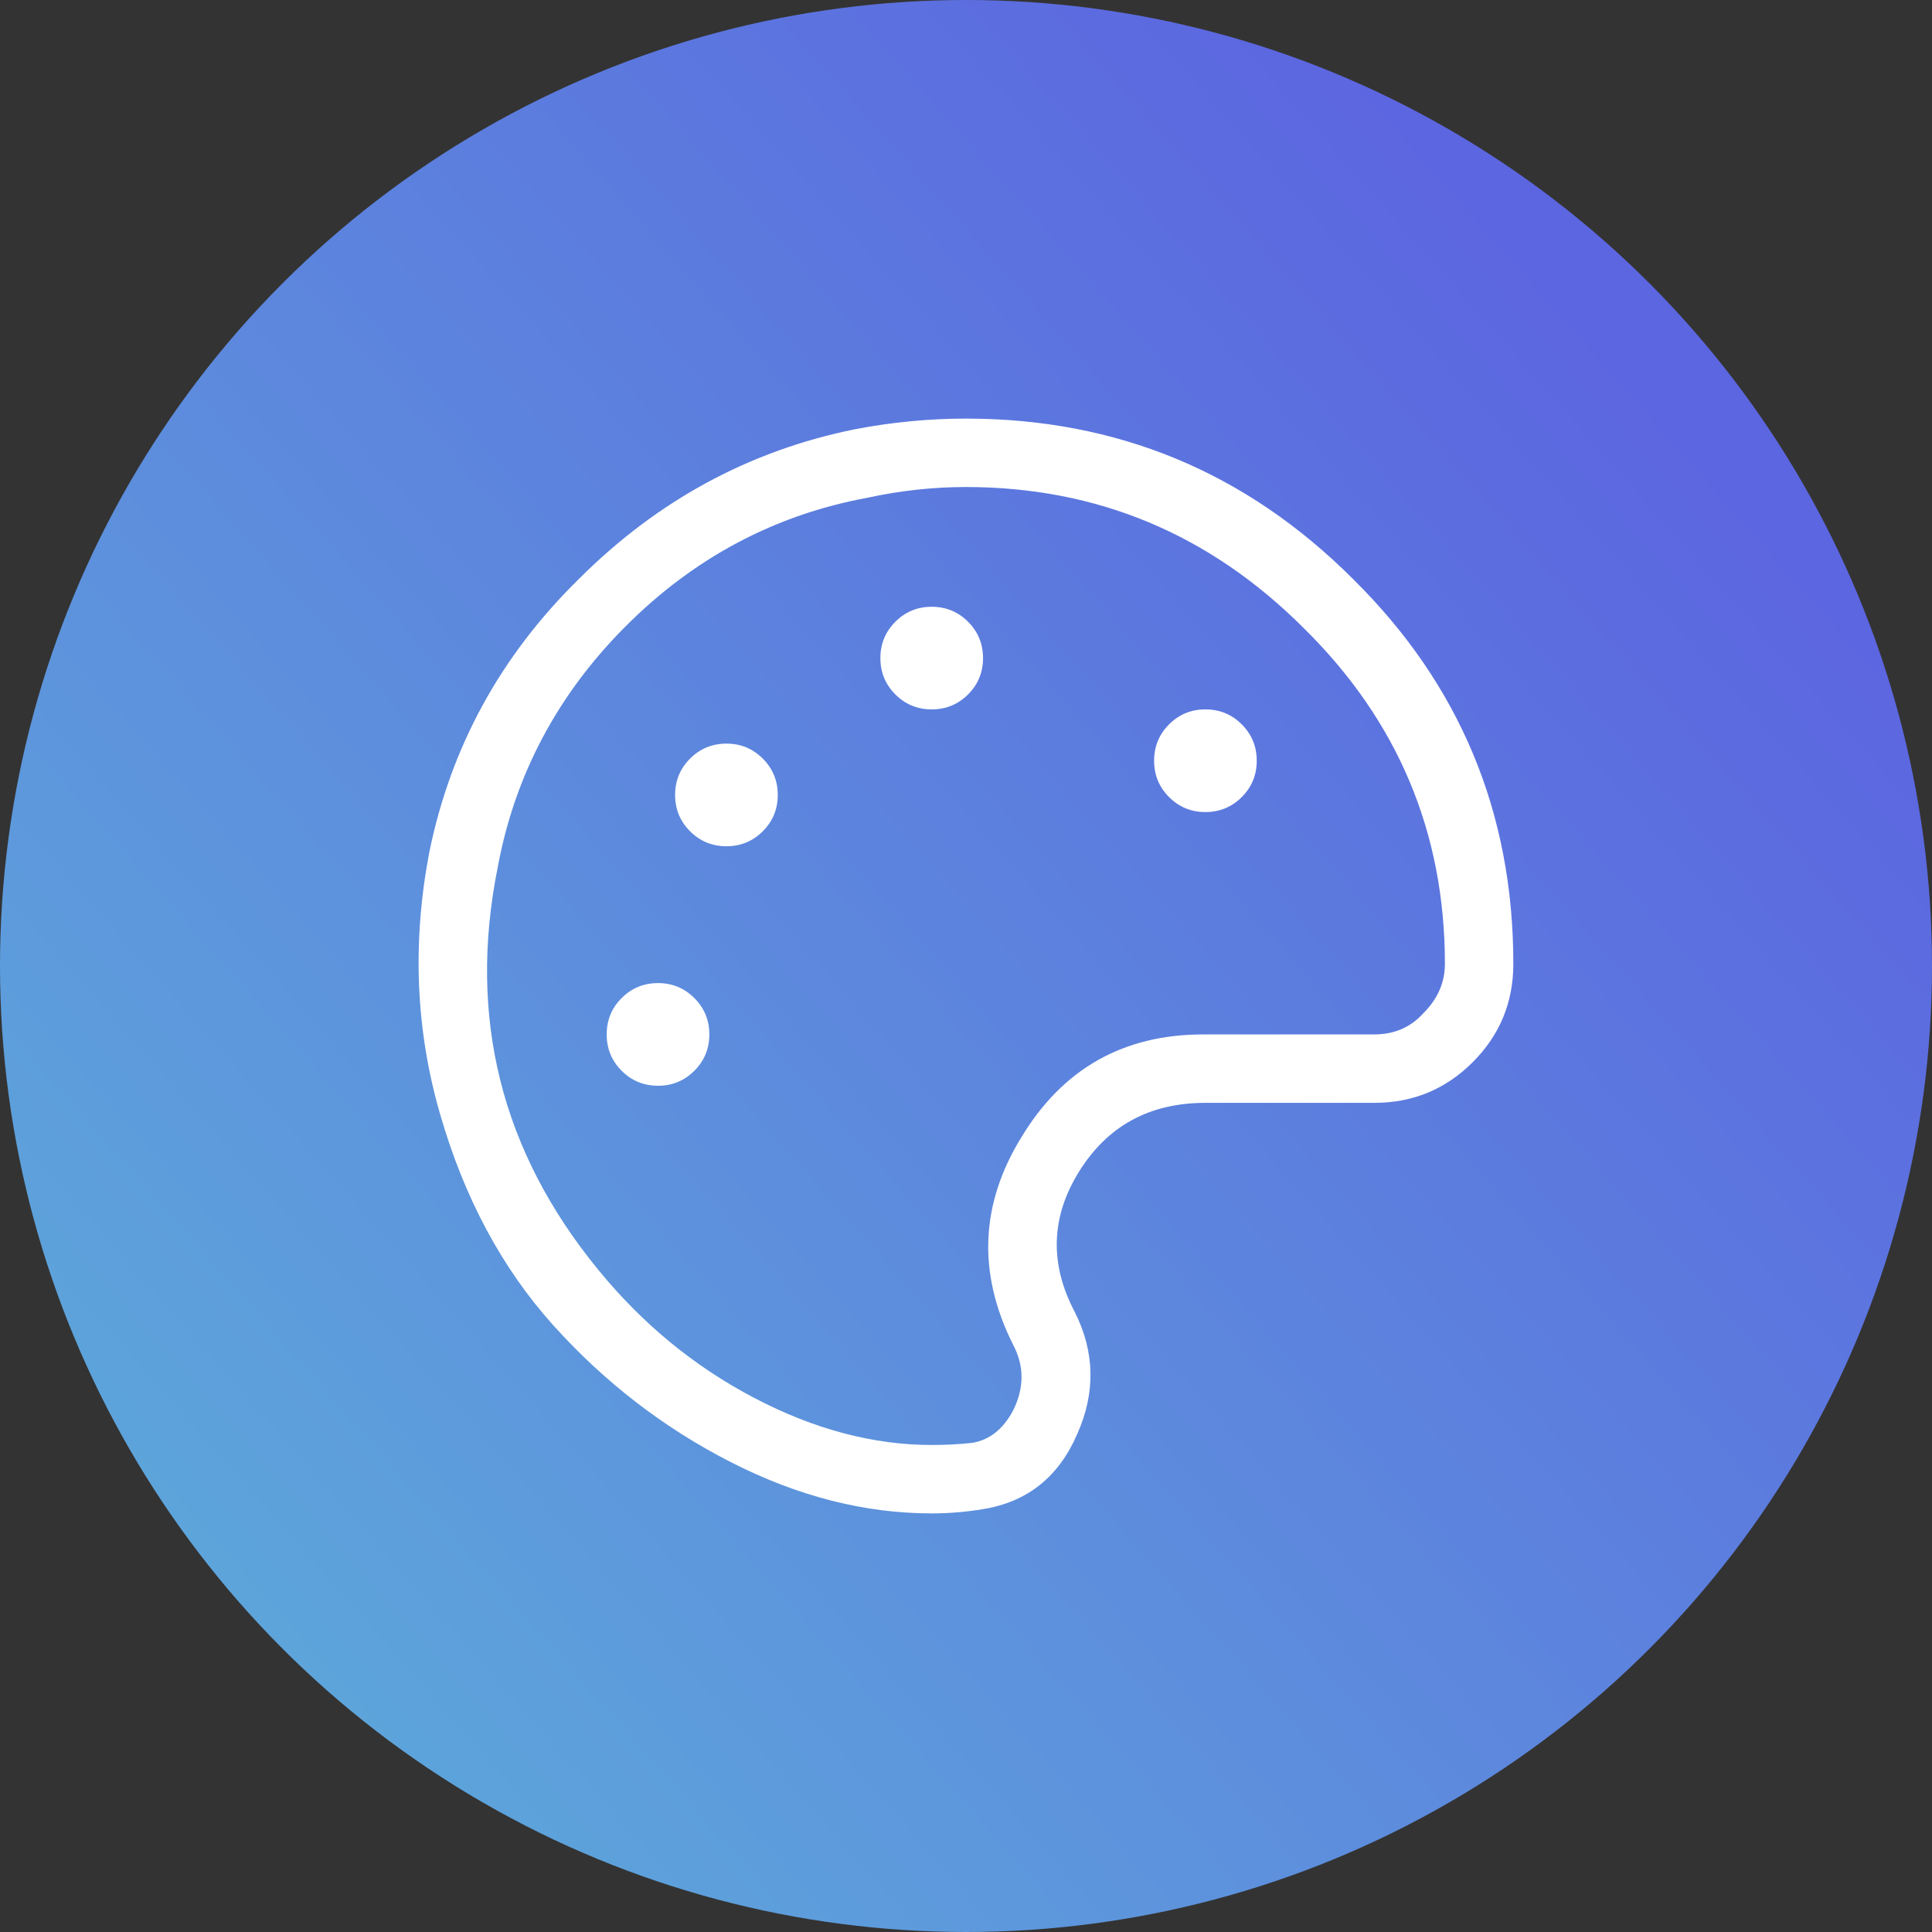
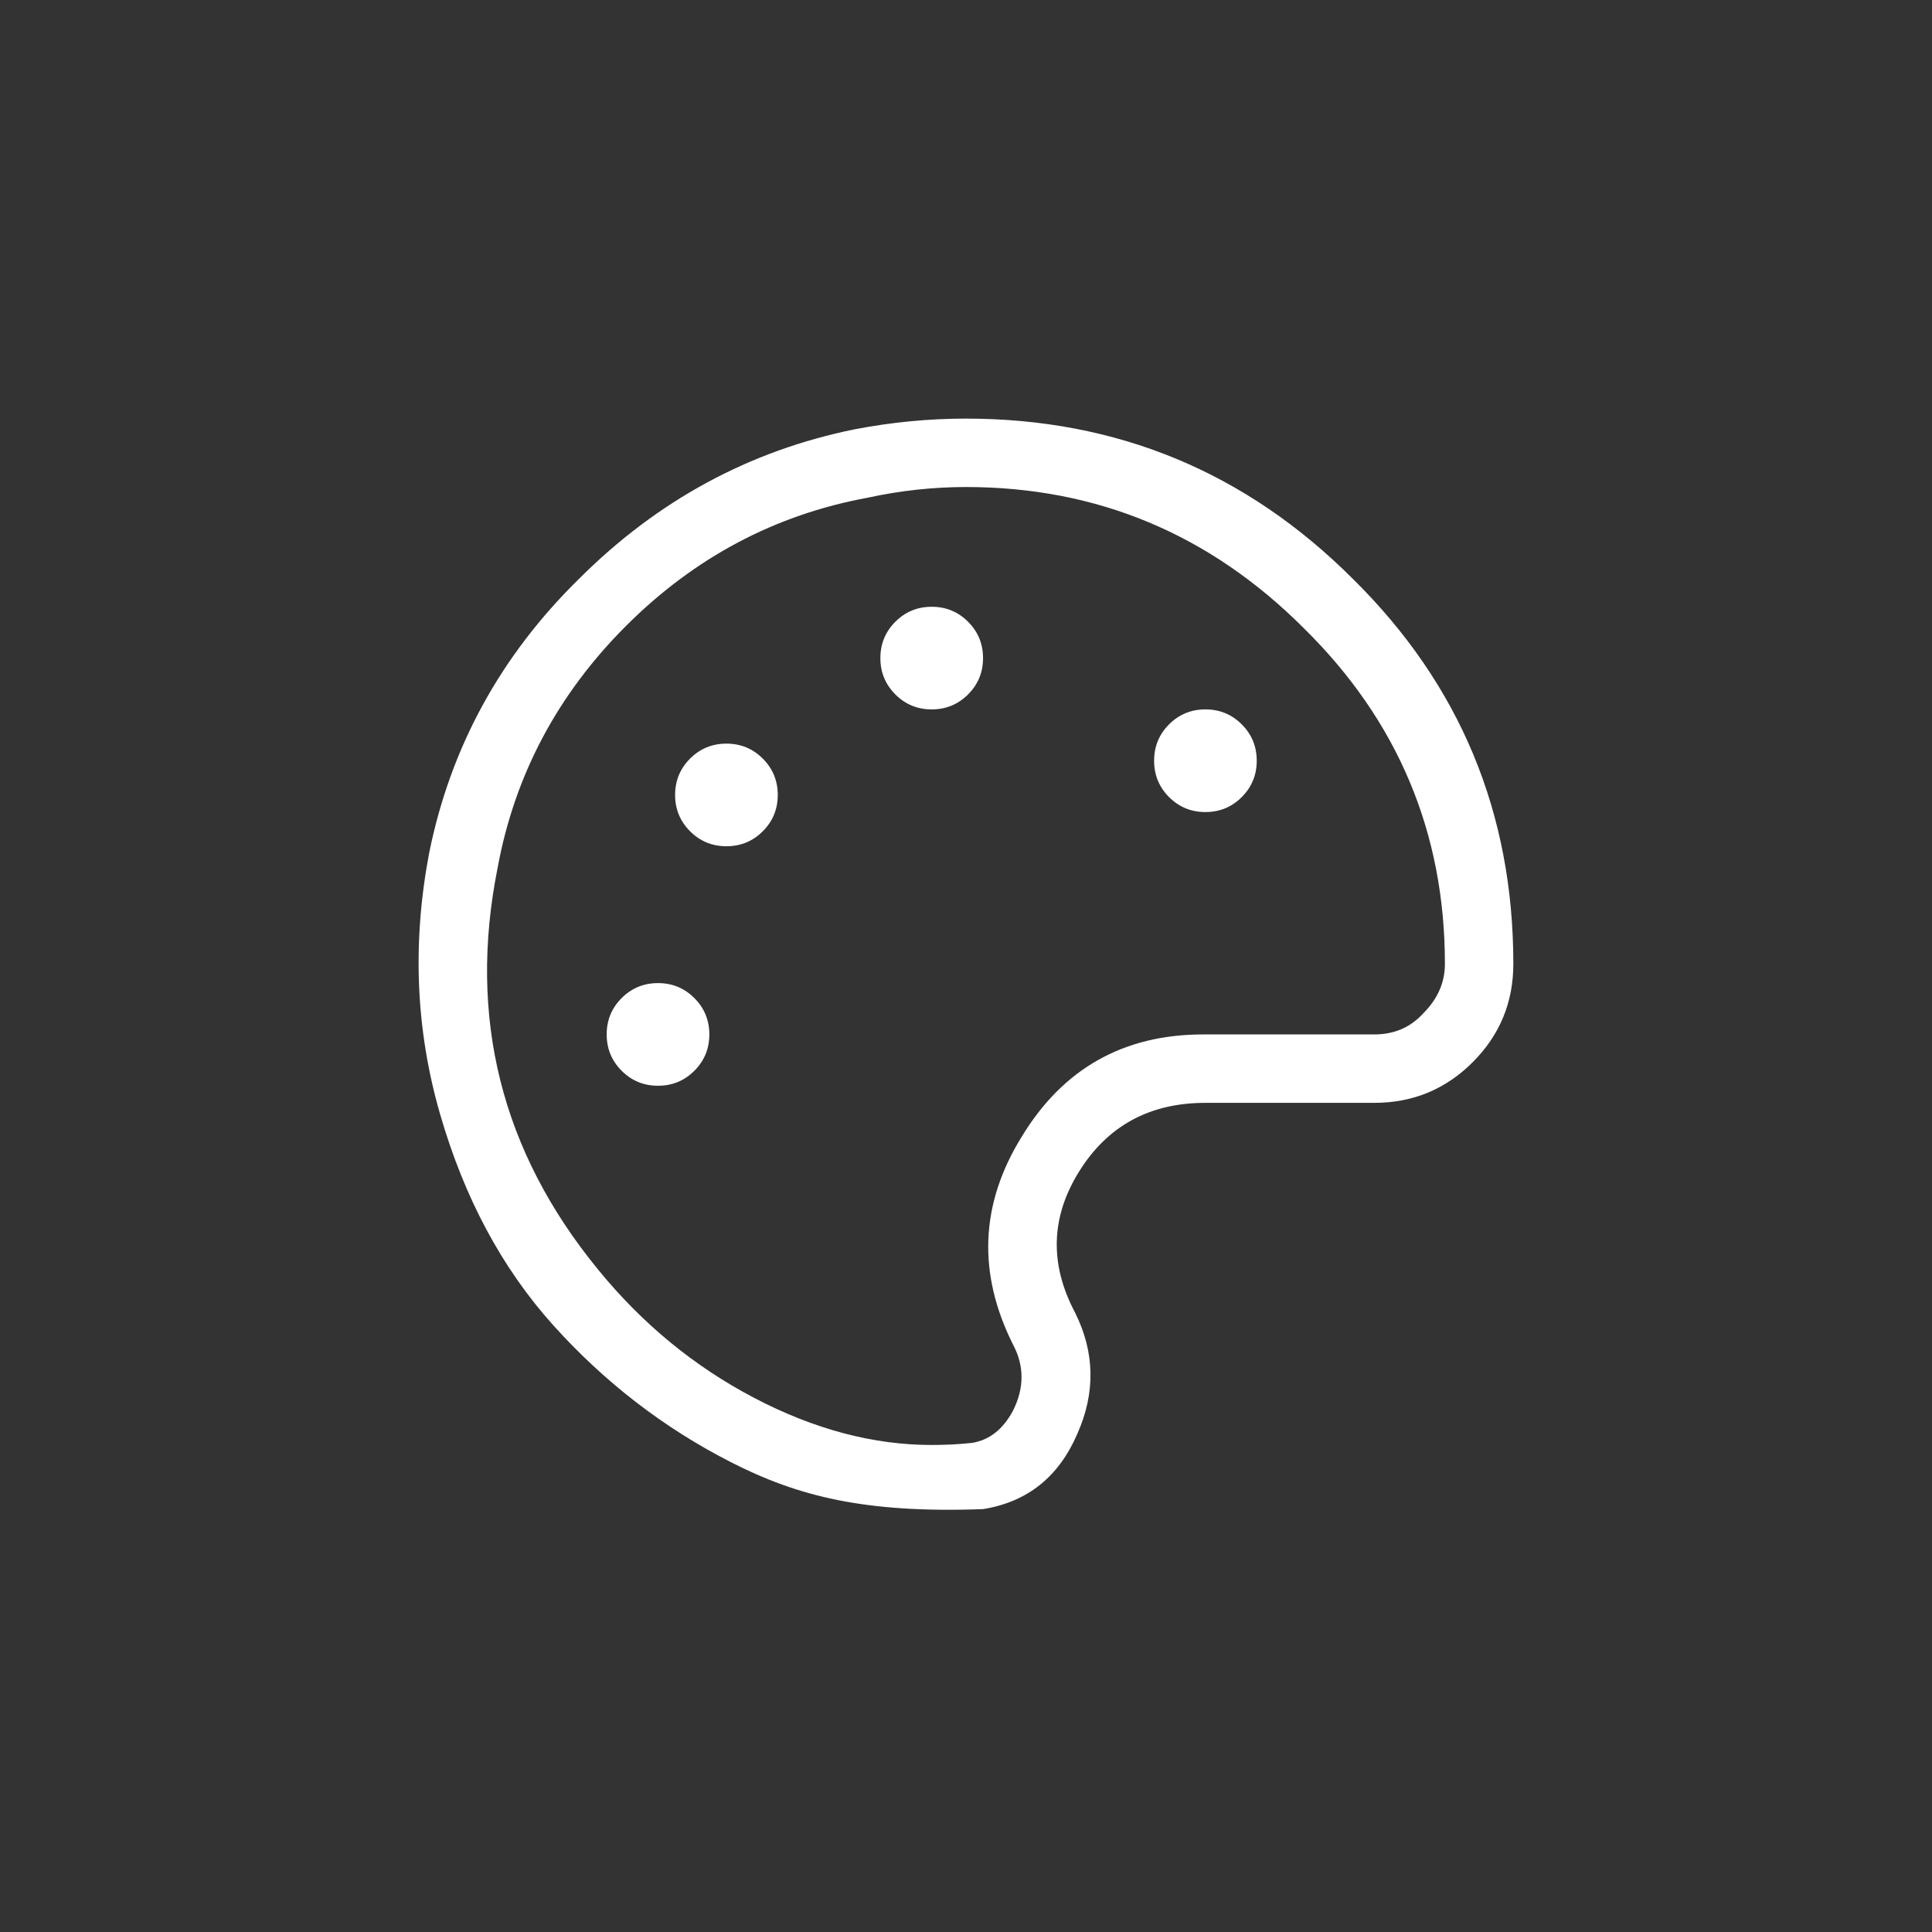
<svg xmlns="http://www.w3.org/2000/svg" width="60" height="60" viewBox="0 0 60 60" fill="none">
  <rect x="0" y="0" width="60" height="60" fill="#333333" stroke="none" />
-   <circle cx="30" cy="30" r="30" fill="url(#paint0_linear_150_988)" />
-   <path d="M19.306 30.996C19.616 30.686 19.992 30.531 20.435 30.531C20.878 30.531 21.254 30.686 21.564 30.996C21.874 31.306 22.029 31.682 22.029 32.125C22.029 32.568 21.874 32.944 21.564 33.254C21.254 33.564 20.878 33.719 20.435 33.719C19.992 33.719 19.616 33.564 19.306 33.254C18.996 32.944 18.841 32.568 18.841 32.125C18.841 31.682 18.996 31.306 19.306 30.996ZM21.431 23.559C21.741 23.249 22.117 23.094 22.56 23.094C23.003 23.094 23.379 23.249 23.689 23.559C23.999 23.869 24.154 24.245 24.154 24.688C24.154 25.13 23.999 25.506 23.689 25.816C23.379 26.126 23.003 26.281 22.56 26.281C22.117 26.281 21.741 26.126 21.431 25.816C21.121 25.506 20.966 25.13 20.966 24.688C20.966 24.245 21.121 23.869 21.431 23.559ZM29.998 13C34.69 13 38.697 14.66 42.017 17.98C45.338 21.256 46.998 25.241 46.998 29.934C46.998 31.129 46.577 32.147 45.736 32.988C44.895 33.829 43.877 34.25 42.681 34.25H37.435C35.709 34.25 34.403 34.958 33.517 36.375C32.632 37.792 32.588 39.253 33.384 40.758C34.004 41.997 34.026 43.259 33.451 44.543C32.875 45.871 31.901 46.646 30.529 46.867C29.998 46.956 29.466 47 28.935 47C26.855 47 24.774 46.469 22.693 45.406C20.612 44.344 18.775 42.927 17.181 41.156C15.588 39.385 14.414 37.194 13.662 34.582C12.909 31.97 12.799 29.27 13.33 26.48C13.994 23.204 15.543 20.371 17.978 17.98C20.413 15.546 23.268 13.996 26.545 13.332C27.696 13.111 28.847 13 29.998 13ZM42.681 32.125C43.301 32.125 43.81 31.904 44.209 31.461C44.651 31.018 44.873 30.509 44.873 29.934C44.873 25.861 43.412 22.385 40.49 19.508C37.568 16.586 34.071 15.125 29.998 15.125C28.98 15.125 27.961 15.236 26.943 15.457C24.065 15.988 21.564 17.316 19.439 19.441C17.314 21.566 15.986 24.068 15.455 26.945C14.525 31.594 15.565 35.755 18.576 39.43C19.948 41.112 21.564 42.44 23.424 43.414C25.283 44.388 27.12 44.875 28.935 44.875C29.378 44.875 29.799 44.853 30.197 44.809C30.728 44.72 31.149 44.388 31.459 43.812C31.813 43.104 31.813 42.418 31.459 41.754C30.352 39.54 30.44 37.393 31.724 35.312C33.008 33.188 34.89 32.125 37.369 32.125H42.681ZM36.306 22.496C36.616 22.186 36.992 22.031 37.435 22.031C37.878 22.031 38.254 22.186 38.564 22.496C38.874 22.806 39.029 23.182 39.029 23.625C39.029 24.068 38.874 24.444 38.564 24.754C38.254 25.064 37.878 25.219 37.435 25.219C36.992 25.219 36.616 25.064 36.306 24.754C35.996 24.444 35.842 24.068 35.842 23.625C35.842 23.182 35.996 22.806 36.306 22.496ZM27.806 19.309C28.116 18.999 28.492 18.844 28.935 18.844C29.378 18.844 29.754 18.999 30.064 19.309C30.374 19.619 30.529 19.995 30.529 20.438C30.529 20.88 30.374 21.256 30.064 21.566C29.754 21.876 29.378 22.031 28.935 22.031C28.492 22.031 28.116 21.876 27.806 21.566C27.496 21.256 27.341 20.88 27.341 20.438C27.341 19.995 27.496 19.619 27.806 19.309Z" fill="white" />
+   <path d="M19.306 30.996C19.616 30.686 19.992 30.531 20.435 30.531C20.878 30.531 21.254 30.686 21.564 30.996C21.874 31.306 22.029 31.682 22.029 32.125C22.029 32.568 21.874 32.944 21.564 33.254C21.254 33.564 20.878 33.719 20.435 33.719C19.992 33.719 19.616 33.564 19.306 33.254C18.996 32.944 18.841 32.568 18.841 32.125C18.841 31.682 18.996 31.306 19.306 30.996ZM21.431 23.559C21.741 23.249 22.117 23.094 22.56 23.094C23.003 23.094 23.379 23.249 23.689 23.559C23.999 23.869 24.154 24.245 24.154 24.688C24.154 25.13 23.999 25.506 23.689 25.816C23.379 26.126 23.003 26.281 22.56 26.281C22.117 26.281 21.741 26.126 21.431 25.816C21.121 25.506 20.966 25.13 20.966 24.688C20.966 24.245 21.121 23.869 21.431 23.559ZM29.998 13C34.69 13 38.697 14.66 42.017 17.98C45.338 21.256 46.998 25.241 46.998 29.934C46.998 31.129 46.577 32.147 45.736 32.988C44.895 33.829 43.877 34.25 42.681 34.25H37.435C35.709 34.25 34.403 34.958 33.517 36.375C32.632 37.792 32.588 39.253 33.384 40.758C34.004 41.997 34.026 43.259 33.451 44.543C32.875 45.871 31.901 46.646 30.529 46.867C26.855 47 24.774 46.469 22.693 45.406C20.612 44.344 18.775 42.927 17.181 41.156C15.588 39.385 14.414 37.194 13.662 34.582C12.909 31.97 12.799 29.27 13.33 26.48C13.994 23.204 15.543 20.371 17.978 17.98C20.413 15.546 23.268 13.996 26.545 13.332C27.696 13.111 28.847 13 29.998 13ZM42.681 32.125C43.301 32.125 43.81 31.904 44.209 31.461C44.651 31.018 44.873 30.509 44.873 29.934C44.873 25.861 43.412 22.385 40.49 19.508C37.568 16.586 34.071 15.125 29.998 15.125C28.98 15.125 27.961 15.236 26.943 15.457C24.065 15.988 21.564 17.316 19.439 19.441C17.314 21.566 15.986 24.068 15.455 26.945C14.525 31.594 15.565 35.755 18.576 39.43C19.948 41.112 21.564 42.44 23.424 43.414C25.283 44.388 27.12 44.875 28.935 44.875C29.378 44.875 29.799 44.853 30.197 44.809C30.728 44.72 31.149 44.388 31.459 43.812C31.813 43.104 31.813 42.418 31.459 41.754C30.352 39.54 30.44 37.393 31.724 35.312C33.008 33.188 34.89 32.125 37.369 32.125H42.681ZM36.306 22.496C36.616 22.186 36.992 22.031 37.435 22.031C37.878 22.031 38.254 22.186 38.564 22.496C38.874 22.806 39.029 23.182 39.029 23.625C39.029 24.068 38.874 24.444 38.564 24.754C38.254 25.064 37.878 25.219 37.435 25.219C36.992 25.219 36.616 25.064 36.306 24.754C35.996 24.444 35.842 24.068 35.842 23.625C35.842 23.182 35.996 22.806 36.306 22.496ZM27.806 19.309C28.116 18.999 28.492 18.844 28.935 18.844C29.378 18.844 29.754 18.999 30.064 19.309C30.374 19.619 30.529 19.995 30.529 20.438C30.529 20.88 30.374 21.256 30.064 21.566C29.754 21.876 29.378 22.031 28.935 22.031C28.492 22.031 28.116 21.876 27.806 21.566C27.496 21.256 27.341 20.88 27.341 20.438C27.341 19.995 27.496 19.619 27.806 19.309Z" fill="white" />
  <defs>
    <linearGradient id="paint0_linear_150_988" x1="51" y1="12" x2="8" y2="50" gradientUnits="userSpaceOnUse">
      <stop stop-color="#5C66E0" />
      <stop offset="1" stop-color="#5DA4DB" />
    </linearGradient>
  </defs>
</svg>